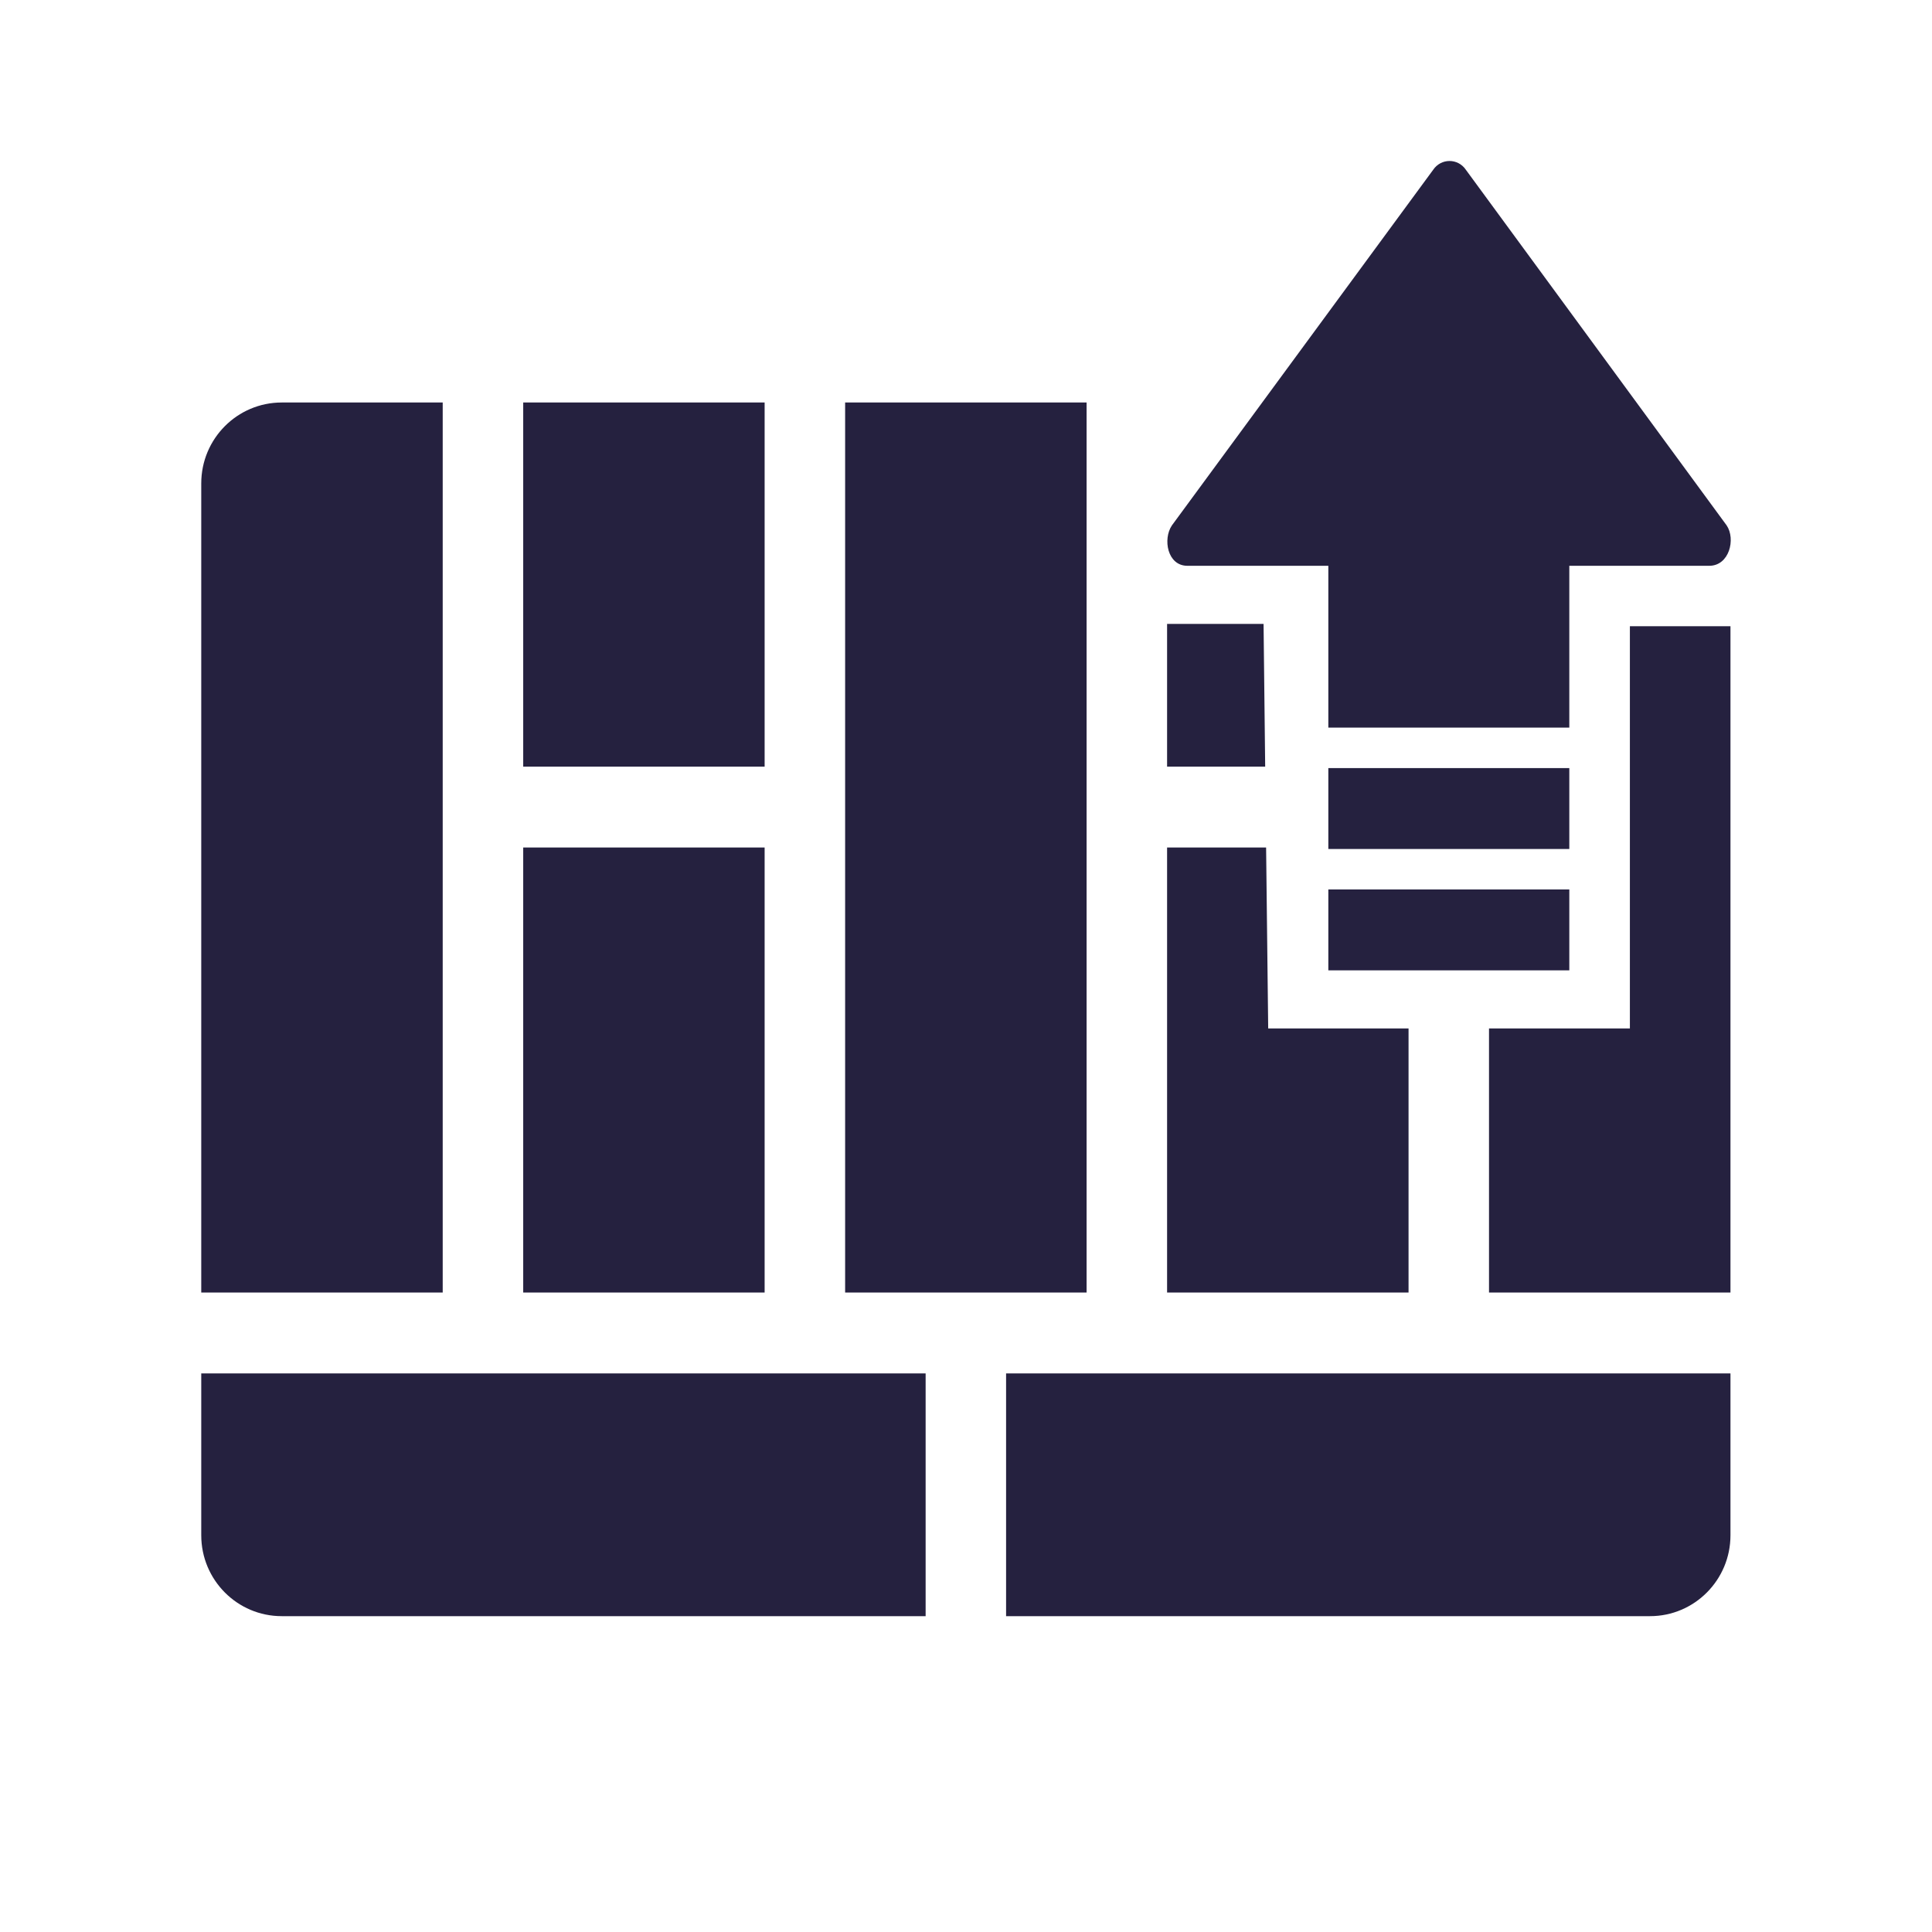
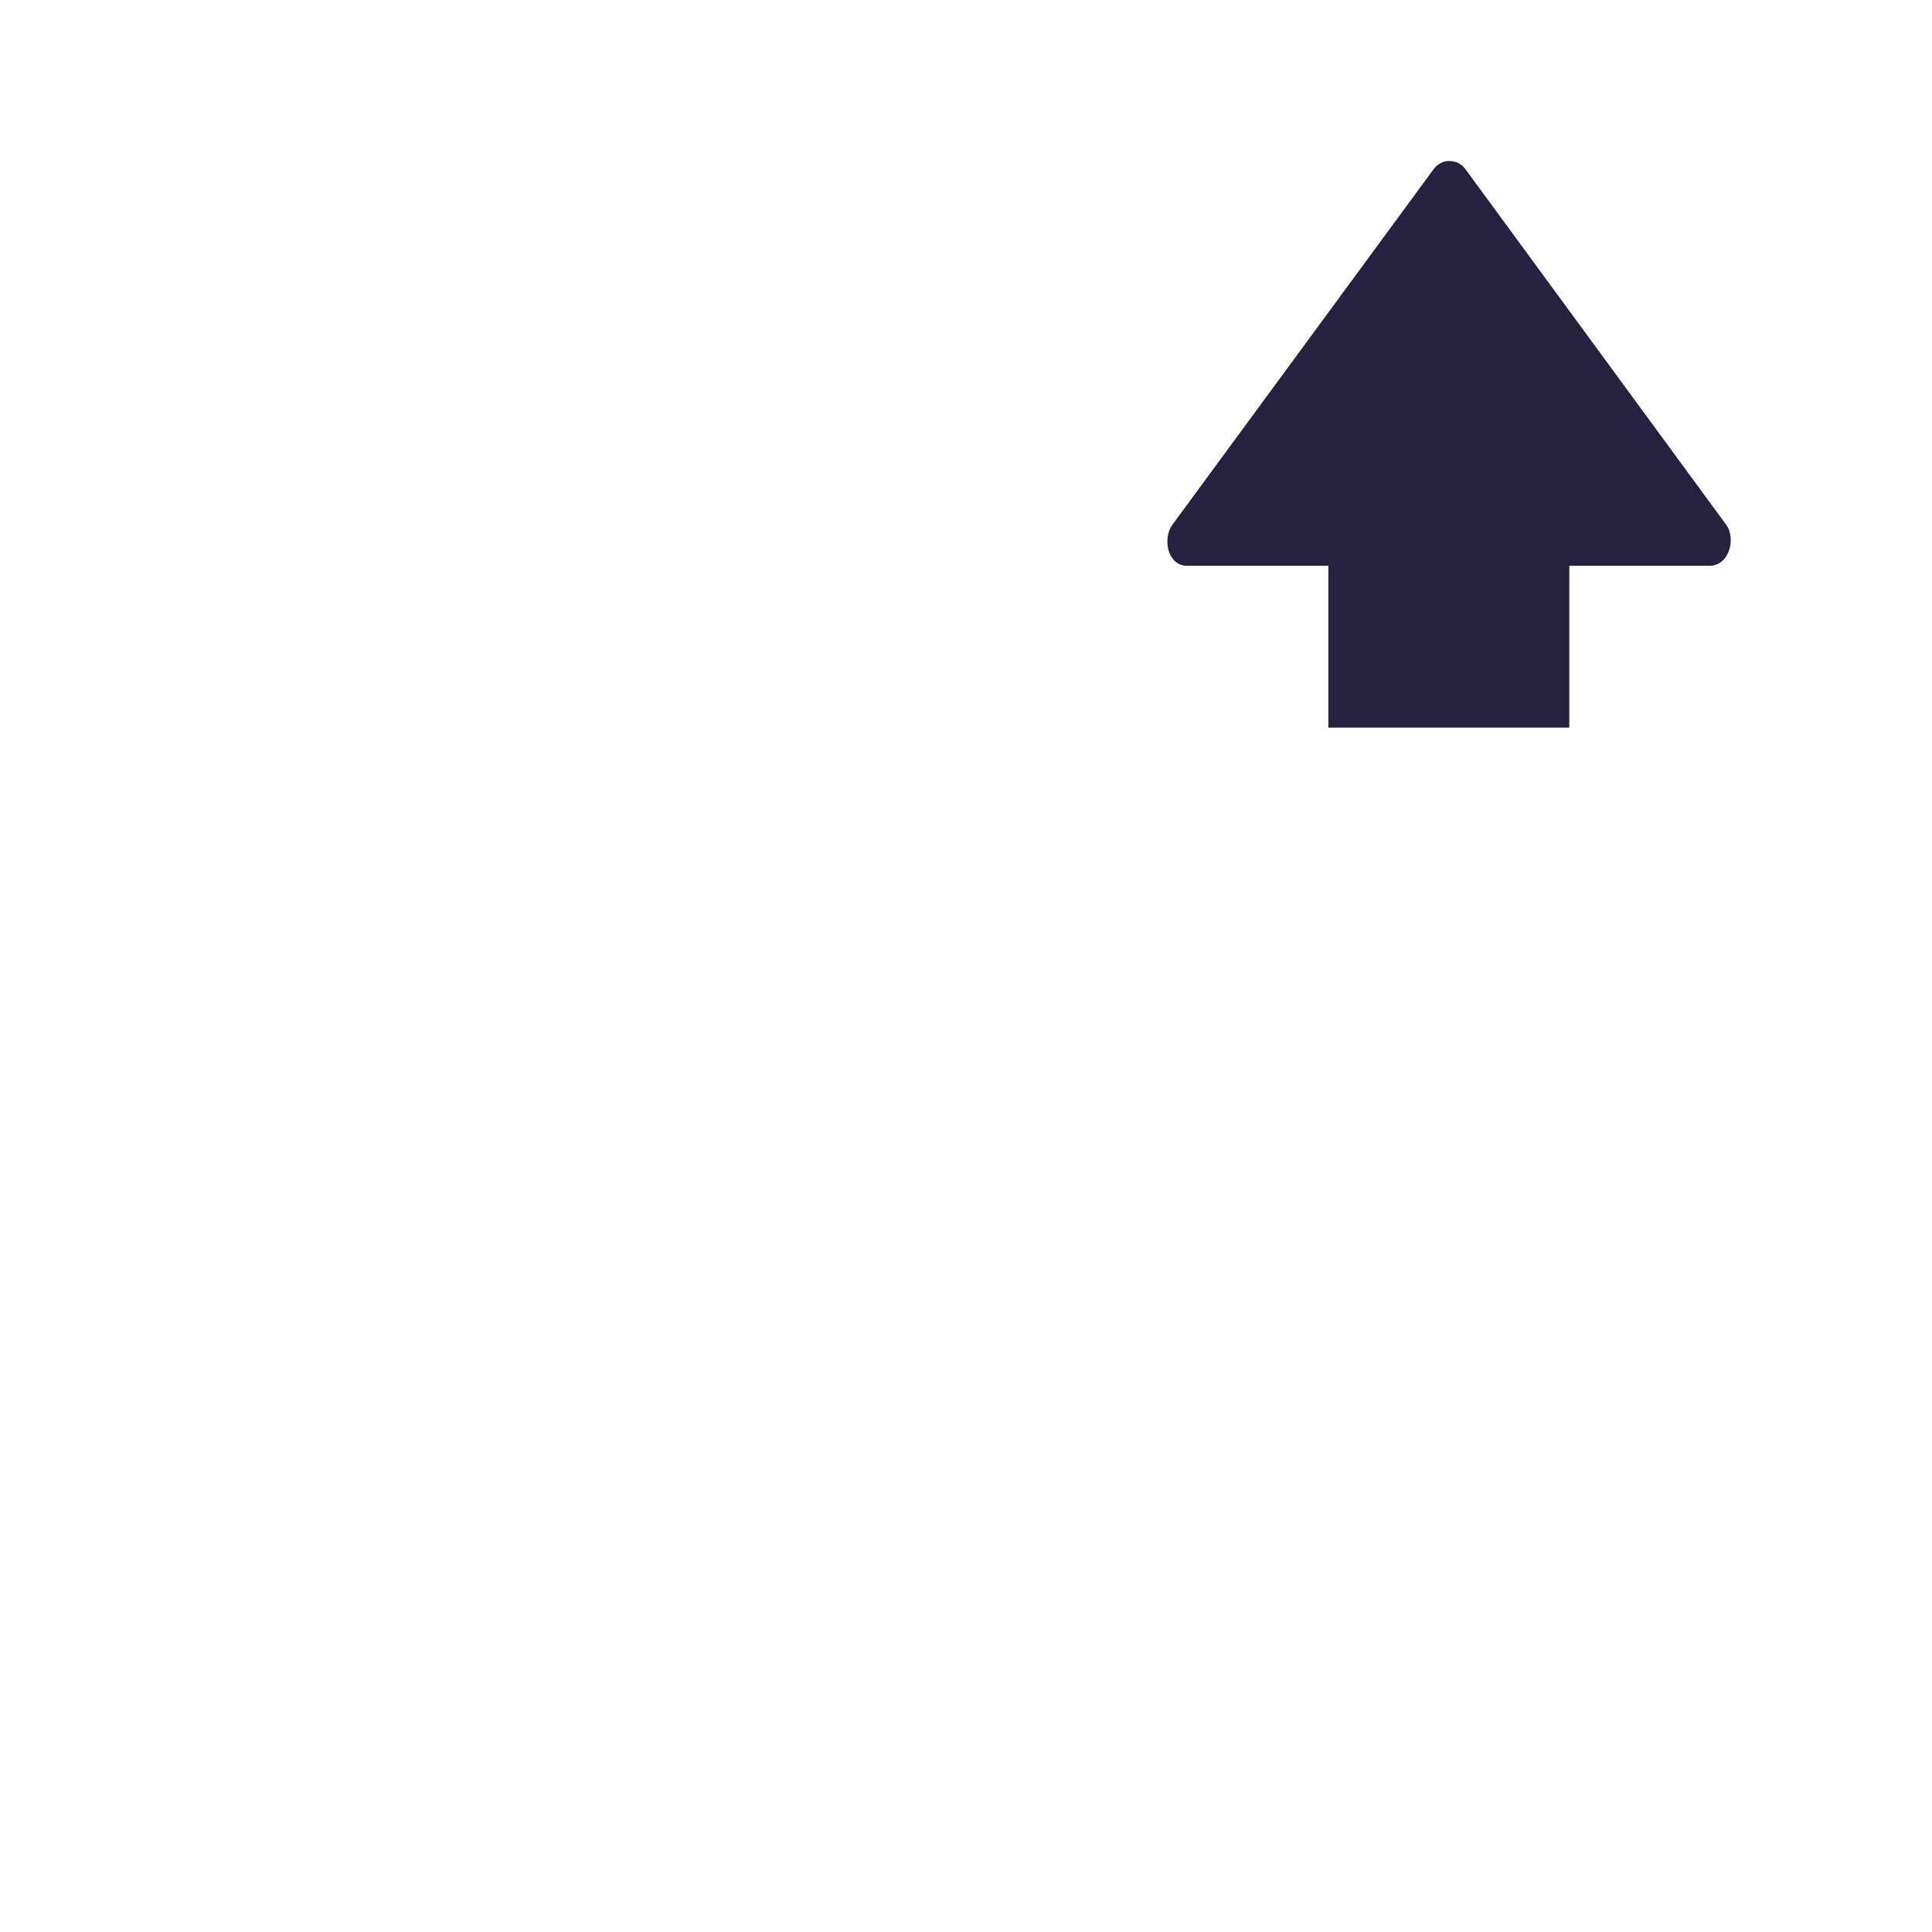
<svg xmlns="http://www.w3.org/2000/svg" width="48" height="48" viewBox="0 0 48 48" fill="none">
-   <path fill-rule="evenodd" clip-rule="evenodd" d="M36.994 25.552H40.494V15.559H42.993V32.112H36.994V25.552ZM31.456 21.056L31.508 25.552H34.995V32.112H28.996V21.056H31.456ZM28.996 15.501H31.393L31.433 19.046H28.996V15.501ZM5 12.01C5 10.9 5.895 10 7 10H10.999V32.112H5V12.01ZM18.997 10H12.999V19.046H18.997V10ZM18.997 21.056H12.999V32.112H18.997V21.056ZM22.997 40.153V34.122H5V38.143C5 39.253 5.895 40.153 7 40.153H22.997ZM42.993 34.122V38.143C42.993 39.253 42.098 40.153 40.994 40.153H24.996V34.122H42.993ZM26.996 10H20.997V32.112H26.996V10Z" fill="#25213F" />
  <path d="M38.989 18.078H33.002V14.057H29.5C29.002 14.057 28.886 13.392 29.116 13.053L35.607 4.218C35.804 3.927 36.222 3.927 36.419 4.218L42.898 13.053C43.127 13.392 42.965 14.057 42.466 14.057H38.989L38.989 18.078Z" fill="#25213F" />
-   <path d="M33.002 19.083H38.989L38.989 21.093H33.002L33.002 19.083Z" fill="#25213F" />
-   <path d="M33.002 22.098H38.989V24.108H33.002V22.098Z" fill="#25213F" />
</svg>